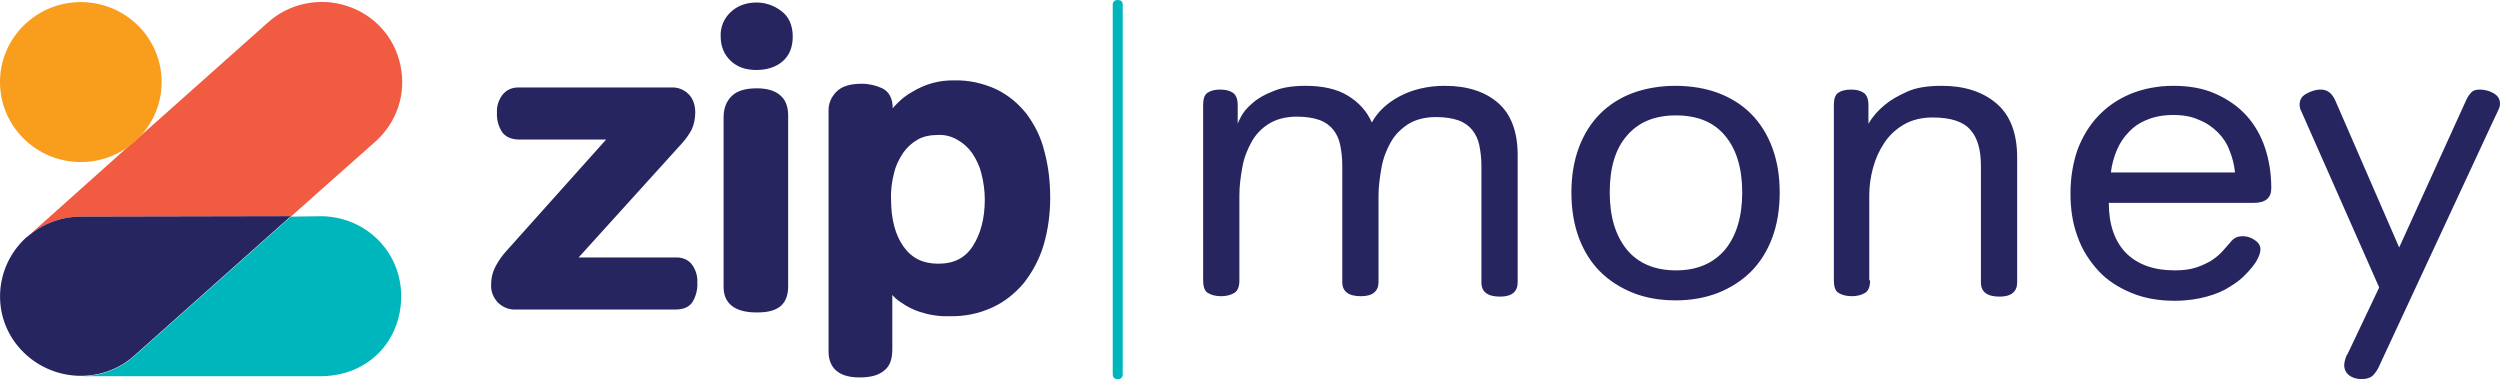
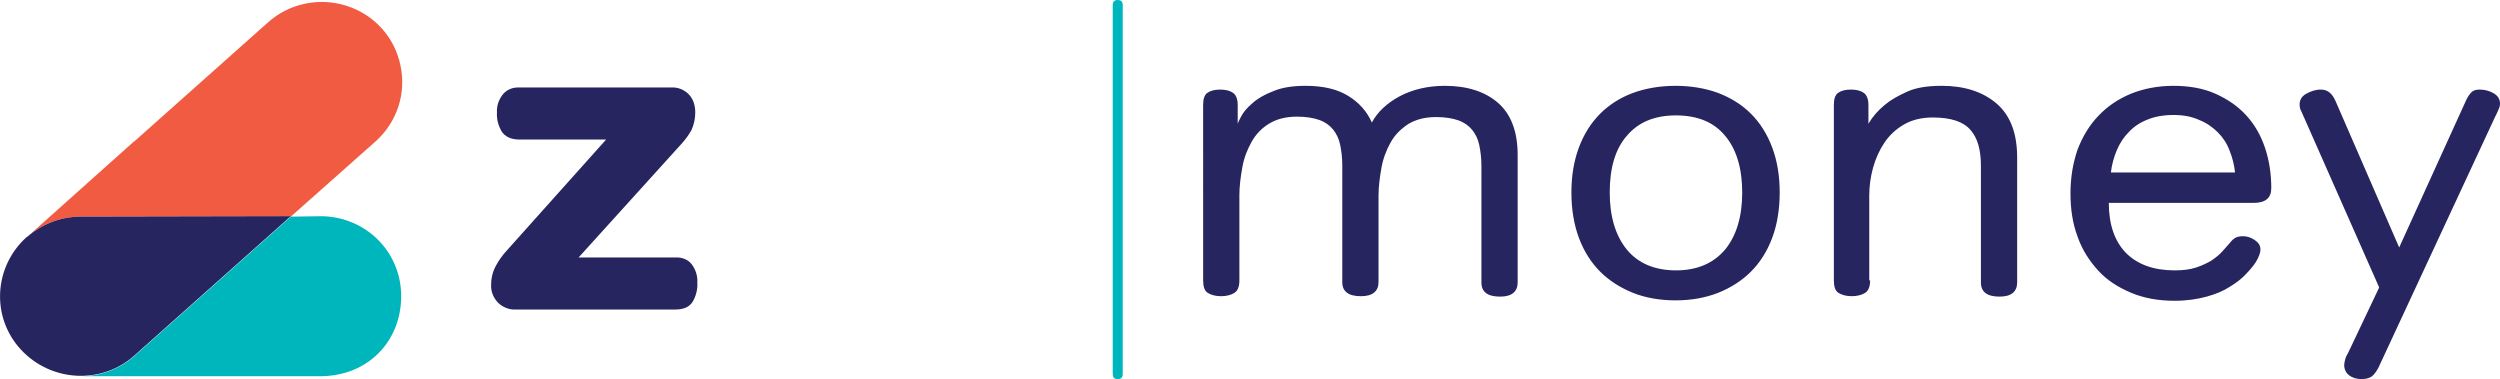
<svg xmlns="http://www.w3.org/2000/svg" id="layer" viewBox="0 0 600.1 91">
  <path id="Shape" d="m90.2,33.9l-20.4,18.1H19.4c-4.7,0-9.2,1.7-12.8,4.8l25.4-22.7.4-.3,31.9-28.4c5.1-4.6,12.4-6.1,18.9-4,6.6,2.1,11.5,7.5,12.9,14.2,1.5,6.8-.8,13.7-5.9,18.3h0Z" style="fill:#f15b41; stroke-width:0px;" />
-   <ellipse id="Oval" cx="19.4" cy="19.7" rx="19.4" ry="19.2" style="fill:#f99d1d; stroke-width:0px;" />
  <path id="Shape-2" d="m19.4,52c-4.7,0-9.2,1.7-12.8,4.8l-.2.1c-7.9,7.1-8.6,19.2-1.4,27s19.4,8.5,27.3,1.4l37.5-33.4-50.4.1Z" style="fill:#272560; stroke-width:0px;" />
  <path id="Shape-3" d="m69.8,52l-37.5,33.4c-3.6,3.2-8.2,4.9-12.9,4.9h57.9c11.2-.2,19-8.5,19-19.2s-8.5-19-19-19.2l-7.5.1Z" style="fill:#00b6bd; stroke-width:0px;" />
  <g id="Logo_item_zip_text_primary">
    <path id="Shape-4" d="m123.79,74.3c-1.6.1-3.2-.6-4.3-1.7-1.1-1.2-1.7-2.7-1.6-4.3,0-1.6.4-3.2,1.2-4.6.7-1.3,1.5-2.4,2.5-3.5l23.9-26.7h-20.8c-2,0-3.5-.7-4.3-2-.8-1.4-1.2-2.9-1.1-4.5-.1-1.5.4-3,1.3-4.2s2.3-1.8,3.7-1.8h36.8c1.6-.1,3.1.5,4.2,1.6,1,1,1.6,2.5,1.6,4.4,0,1.4-.3,2.9-.9,4.2-.6,1.1-1.4,2.2-2.2,3.1l-24.9,27.5h23.6c1.4,0,2.8.6,3.6,1.7.9,1.2,1.4,2.8,1.3,4.3.1,1.6-.3,3.2-1.1,4.6-.8,1.3-2.2,1.9-4.2,1.9h-38.3Z" style="fill:#272560; stroke-width:0px;" />
-     <path id="Shape-5" d="m181.59,75c-6.5,0-7.9-3.3-7.9-6.1V28.2c0-2.1.6-3.8,1.9-5.1,1.3-1.3,3.3-1.9,6.1-1.9,2.3,0,4.2.5,5.5,1.6,1.3,1,2,2.7,2,4.9v41.1c0,2.2-.7,3.9-2.1,4.9s-3.2,1.3-5.5,1.3Zm0-58.2c-2.6,0-4.6-.7-6.2-2.2-1.6-1.5-2.4-3.5-2.4-5.9-.1-2.2.8-4.3,2.4-5.8,1.6-1.5,3.7-2.3,6.2-2.3,2.1,0,4.2.7,5.9,2,1.8,1.3,2.8,3.4,2.8,6.2,0,2.5-.8,4.5-2.4,5.9s-3.8,2.1-6.3,2.1h0Z" style="fill:#272560; stroke-width:0px;" />
-     <path id="Shape-6" d="m206.29,90.6c-6.1,0-7.4-3.4-7.4-6.2V26.8c-.1-1.8.6-3.5,1.9-4.8,1.3-1.3,3.3-1.9,6.1-1.9,1.7,0,3.4.4,4.9,1.1,1.6.8,2.5,2.4,2.5,4.8.3-.4.7-.8,1.1-1.2,1-1,2.2-2,3.5-2.7,3.1-1.9,6.6-2.9,10.2-2.8,3.5-.1,6.9.7,10,2.1,2.9,1.4,5.3,3.4,7.3,5.9,2,2.7,3.5,5.7,4.3,9,1,3.7,1.4,7.4,1.4,11.2s-.5,7.7-1.6,11.4c-1,3.3-2.6,6.3-4.7,9-2.1,2.5-4.7,4.6-7.6,5.9-3.2,1.5-6.8,2.2-10.3,2.1-2.4.1-4.8-.3-7-1-1.6-.5-3.2-1.3-4.6-2.3-.8-.5-1.5-1.1-2.1-1.8v13.1c0,2.3-.6,4-1.9,5-1.4,1.2-3.3,1.7-6,1.7Zm18.8-58.2c-1.7,0-3.4.3-4.8,1.1-1.4.8-2.6,1.9-3.5,3.2-1,1.5-1.8,3.1-2.2,4.9-.5,2-.8,4.1-.7,6.2,0,4.8,1,8.6,3,11.4s4.7,4.1,8.4,4.1,6.4-1.4,8.2-4.2c1.9-2.9,2.9-6.7,2.9-11.2,0-2.1-.3-4.2-.8-6.2-.4-1.7-1.2-3.4-2.2-4.9-.9-1.3-2.1-2.4-3.5-3.2-1.5-.9-3.2-1.3-4.8-1.2Z" style="fill:#272560; stroke-width:0px;" />
  </g>
  <g id="Logo_item_divider_colour">
    <path id="Shape-7" d="m269.5,89.8c0,.8-.4,1.2-1.2,1.2s-1.2-.4-1.2-1.2V1.2c0-.8.4-1.2,1.2-1.2s1.2.4,1.2,1.2v88.6Z" style="fill:#00b6bd; stroke-width:0px;" />
  </g>
  <g id="Logo_item_sub_money">
    <path id="money" d="m346.8,20.6c5.4,0,9.7,1.4,12.8,4.1s4.7,6.9,4.7,12.5v30.6c0,2.2-1.4,3.4-4.2,3.4-3,0-4.5-1.1-4.5-3.4v-28c0-1.8-.2-3.4-.5-4.9s-.9-2.7-1.7-3.7c-.8-1-1.9-1.8-3.3-2.3s-3.2-.8-5.4-.8c-2.7,0-4.9.6-6.7,1.7-1.8,1.2-3.2,2.6-4.2,4.4s-1.8,3.8-2.2,6.1-.7,4.5-.7,6.6v20.8c0,2.2-1.4,3.4-4.2,3.4-3,0-4.5-1.1-4.5-3.4v-28c0-1.8-.2-3.4-.5-4.9s-.9-2.7-1.7-3.7c-.8-1-1.9-1.8-3.3-2.3s-3.2-.8-5.4-.8c-2.7,0-4.9.6-6.7,1.7s-3.2,2.6-4.2,4.4-1.8,3.8-2.2,6.1c-.4,2.2-.7,4.5-.7,6.6v20.5c0,1.5-.4,2.5-1.2,3s-1.9.8-3.2.8-2.4-.3-3.2-.8c-.8-.5-1.1-1.6-1.1-3V25.2c0-1.4.3-2.4,1-2.9s1.7-.8,3.1-.8,2.4.3,3.1.8,1.1,1.5,1.1,2.9v4.5c.1-.3.3-.8.8-1.7.5-1,1.4-2.1,2.7-3.2,1.2-1.1,2.9-2.1,5-2.9,2.1-.9,4.7-1.3,7.8-1.3,4.2,0,7.6.8,10.2,2.4,2.6,1.6,4.5,3.7,5.7,6.4,1.4-2.6,3.7-4.7,6.7-6.3s6.7-2.5,10.8-2.5Zm39.6,25.6c0,5.8,1.4,10.4,4.1,13.7,2.7,3.3,6.7,5,11.8,5s9-1.7,11.8-5c2.7-3.3,4.1-7.9,4.1-13.7s-1.4-10.4-4.1-13.6c-2.7-3.3-6.7-4.9-11.8-4.9s-9,1.6-11.8,4.9c-2.8,3.2-4.1,7.8-4.1,13.6Zm-9.2,0c0-4,.6-7.6,1.8-10.8,1.2-3.2,2.9-5.9,5.1-8.1s4.9-3.9,7.9-5,6.5-1.7,10.2-1.7,7.2.6,10.2,1.7c3.1,1.2,5.7,2.8,7.9,5,2.2,2.2,3.9,4.9,5.1,8.1,1.2,3.2,1.8,6.8,1.8,10.8s-.6,7.7-1.8,10.9c-1.2,3.2-2.9,5.9-5.1,8.1-2.2,2.2-4.9,3.9-7.9,5.1-3.1,1.2-6.5,1.8-10.2,1.8s-7.2-.6-10.2-1.8-5.7-2.9-7.9-5.1c-2.2-2.2-3.9-4.9-5.1-8.1s-1.8-6.9-1.8-10.9Zm71.7,21.1c0,1.5-.4,2.5-1.2,3-.8.5-1.9.8-3.2.8s-2.4-.3-3.2-.8c-.8-.5-1.1-1.6-1.1-3V25.2c0-1.4.3-2.4,1-2.9s1.7-.8,3.1-.8,2.4.3,3.1.8,1.1,1.5,1.1,2.9v4.5c1-1.7,2.3-3.2,3.9-4.5,1.4-1.2,3.2-2.2,5.4-3.2s5-1.4,8.3-1.4c5.4,0,9.8,1.4,13.1,4.2,3.3,2.8,5,7.1,5,13v30c0,2.2-1.4,3.4-4.2,3.4-3,0-4.5-1.1-4.5-3.4v-28c0-3.8-.8-6.7-2.5-8.6-1.7-2-4.7-3-9.1-3-2.7,0-5,.6-6.9,1.7-1.9,1.1-3.5,2.6-4.7,4.4s-2.1,3.8-2.7,6-.9,4.4-.9,6.6v20.4h.2Zm72.8-39.7c-2.4,0-4.5.4-6.2,1.1-1.8.7-3.3,1.7-4.5,3-1.2,1.2-2.2,2.7-2.9,4.4s-1.2,3.5-1.4,5.3h29.8c-.2-1.8-.6-3.5-1.3-5.2-.6-1.7-1.6-3.2-2.8-4.4s-2.7-2.3-4.5-3c-1.7-.8-3.8-1.2-6.2-1.2Zm23.5,17.6c0,2.3-1.4,3.5-4.2,3.5h-34.8c0,5.2,1.4,9.2,4.1,12,2.8,2.8,6.7,4.2,11.7,4.2,2,0,3.7-.2,5.2-.7s2.7-1.1,3.7-1.7c1-.7,1.9-1.4,2.5-2.1.6-.7,1.2-1.3,1.6-1.8.5-.6.9-1.1,1.4-1.4.4-.3,1.1-.5,2-.5,1,0,1.9.3,2.8.9.9.6,1.4,1.3,1.4,2.3,0,.8-.4,1.8-1.1,3-.6.9-1.4,1.9-2.4,2.9-1,1.1-2.3,2.1-3.8,3-1.5,1-3.4,1.8-5.6,2.4s-4.7,1-7.7,1c-3.8,0-7.3-.6-10.4-1.9s-5.8-3-7.9-5.3-3.9-5-5-8.2c-1.2-3.2-1.7-6.6-1.7-10.4s.6-7.3,1.7-10.5c1.2-3.1,2.8-5.8,5-8.1s4.7-4,7.8-5.3c3-1.2,6.4-1.9,10.2-1.9s7.2.6,10.1,1.9,5.4,3,7.4,5.2,3.5,4.8,4.5,7.8,1.5,6.2,1.5,9.7Zm25.7,43.1c-.5.9-1,1.6-1.5,2s-1.4.7-2.5.7c-1.2,0-2.2-.3-3-.9s-1.2-1.5-1.2-2.5c0-.3.1-.7.2-1.2.1-.4.3-1,.7-1.6l7.5-15.8-17.9-40.5c-.3-.6-.5-1.2-.8-1.8-.3-.5-.4-1.1-.4-1.6,0-1.1.5-2,1.6-2.6s2.2-1,3.5-1c1.6,0,2.7.9,3.5,2.7l15.3,35.2,16.1-35.4c.4-.9.9-1.5,1.3-1.9s1.1-.6,1.9-.6c1.2,0,2.4.3,3.4.9,1,.6,1.5,1.4,1.5,2.5,0,.4-.1.9-.4,1.5-.2.5-.5,1.1-.8,1.7l-28,60.2Z" style="fill:#272560; stroke-width:0px;" />
  </g>
</svg>